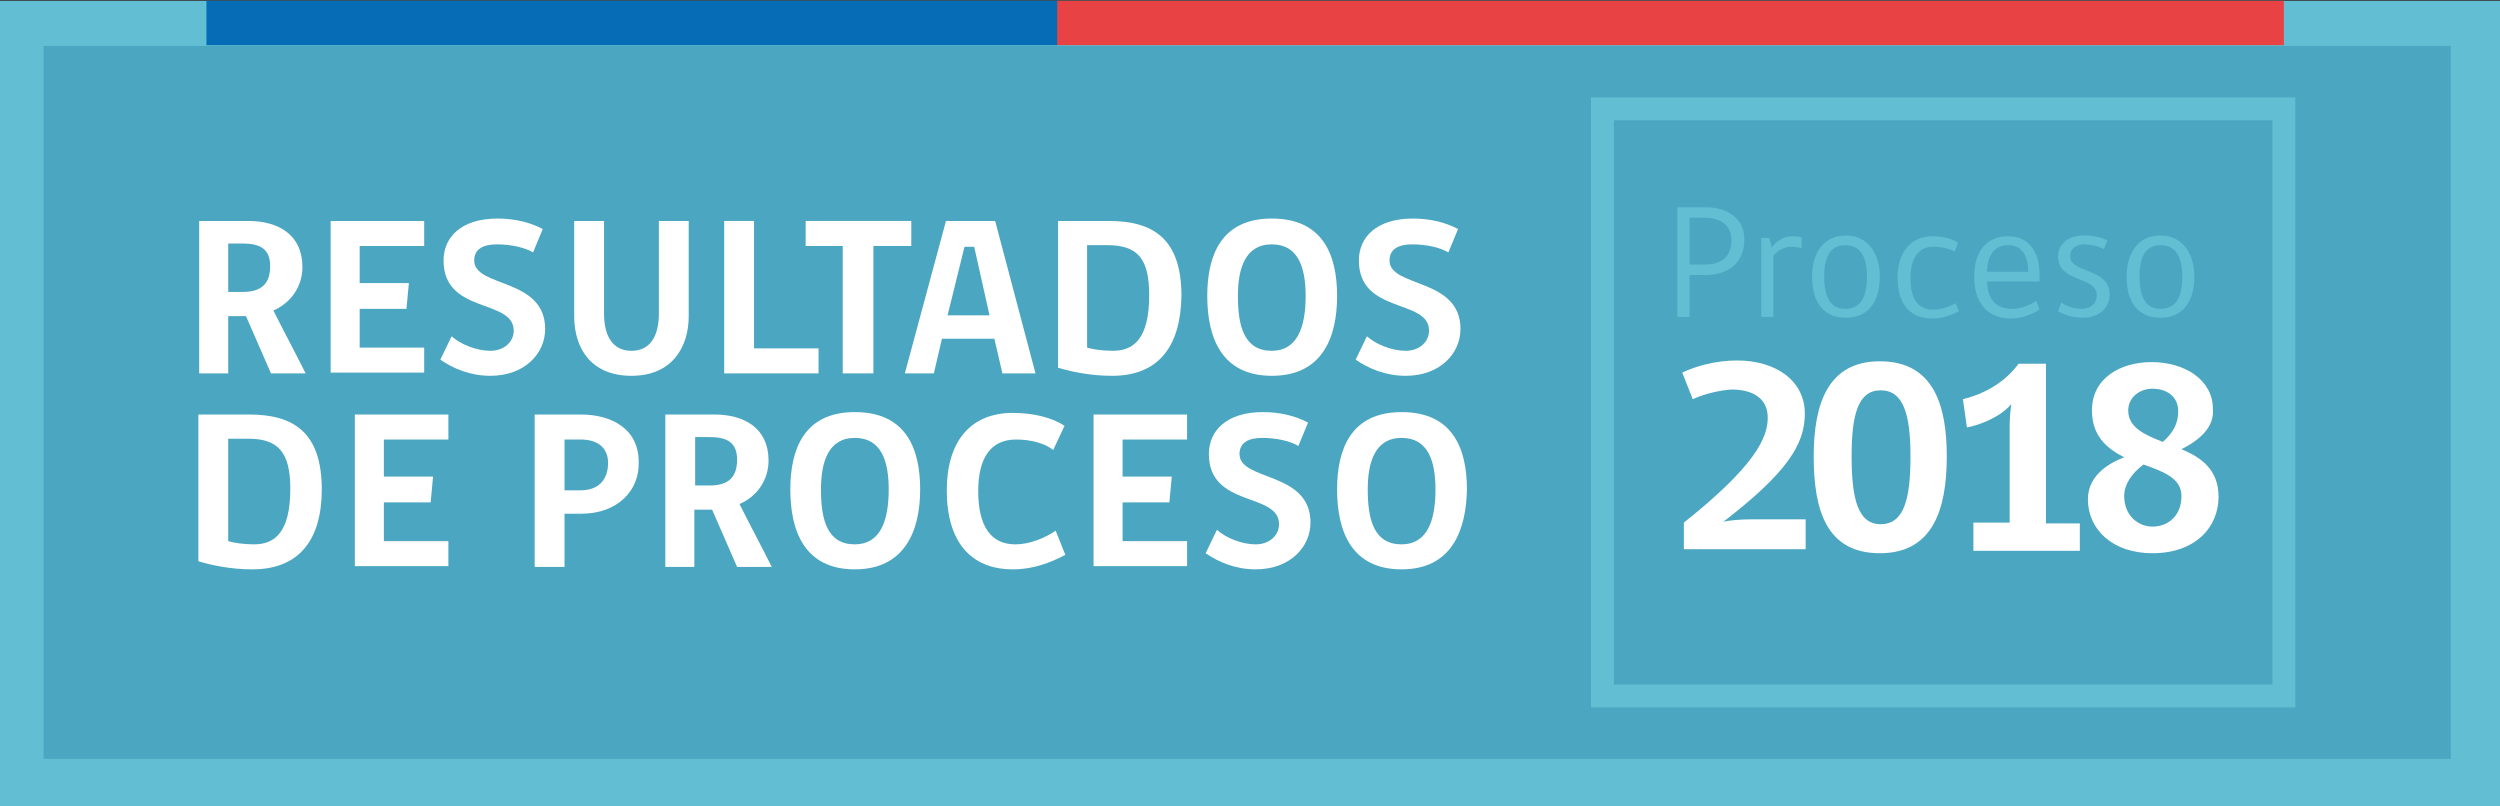
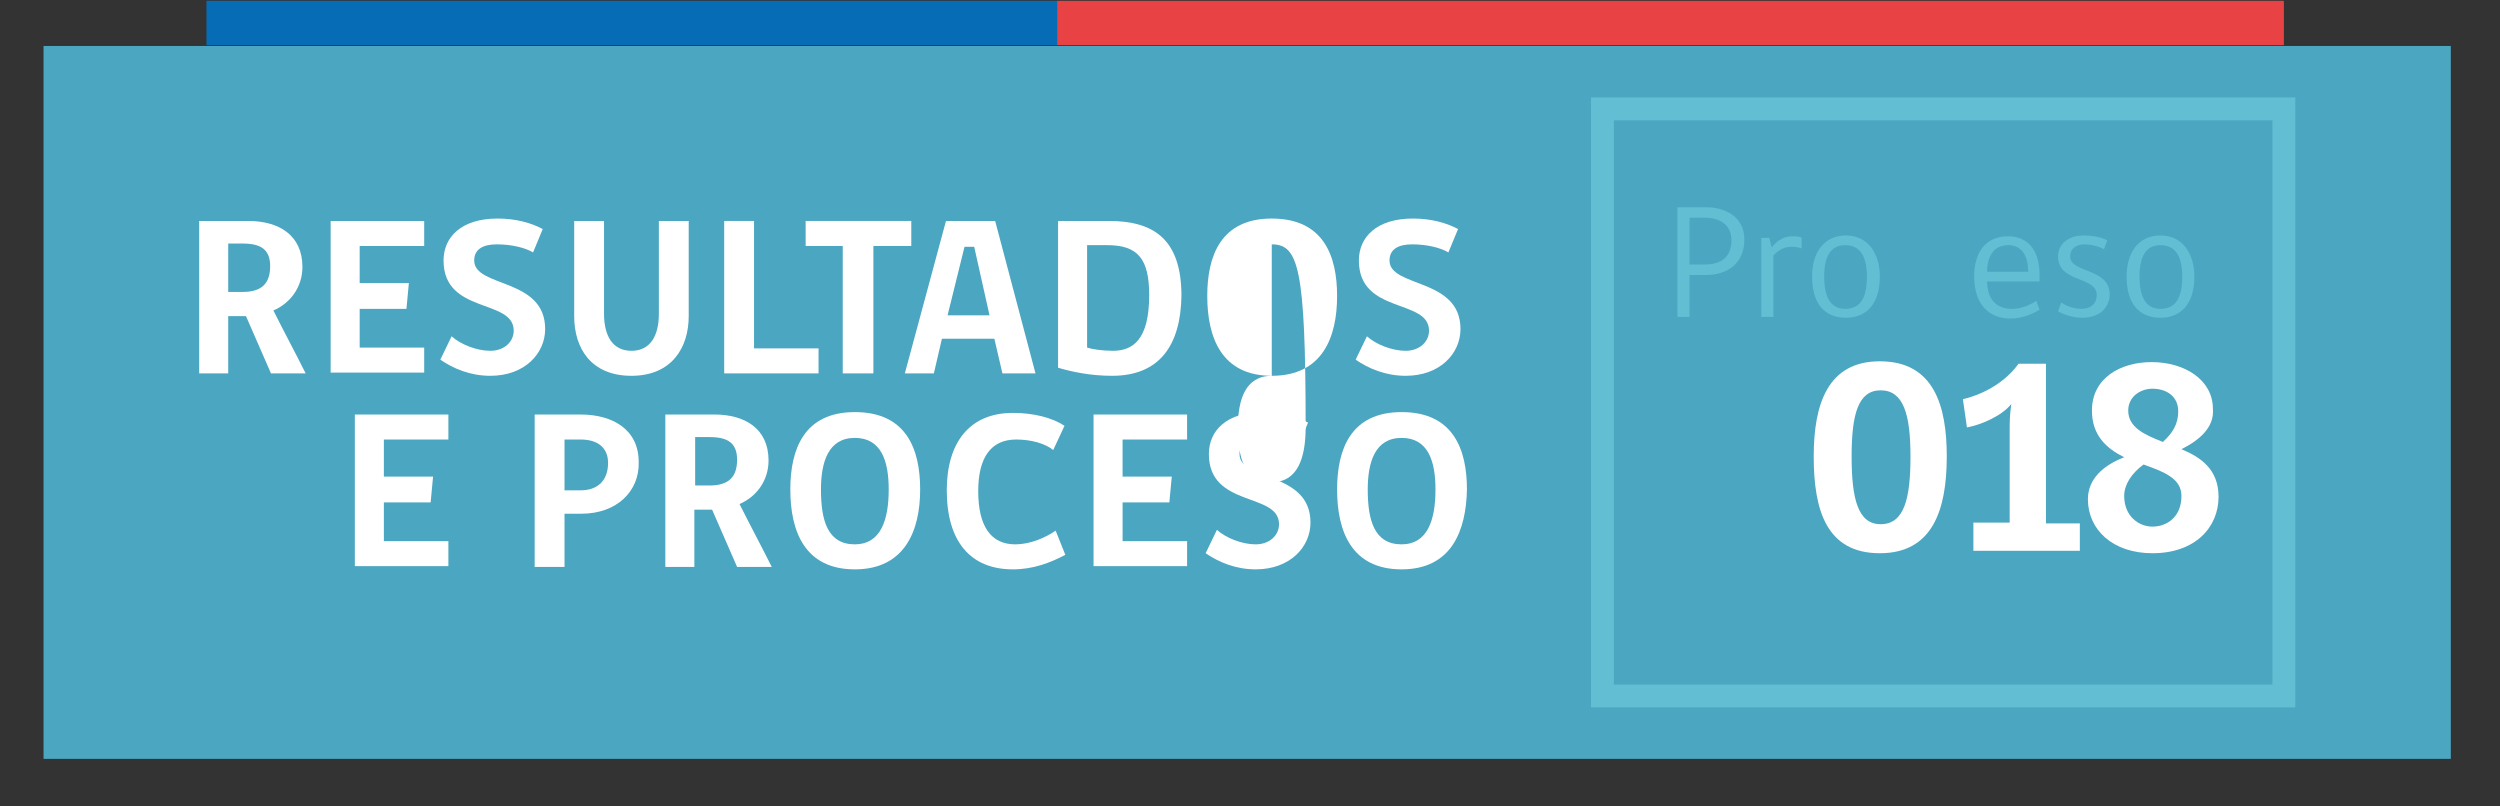
<svg xmlns="http://www.w3.org/2000/svg" version="1.1" id="Capa_1" x="0px" y="0px" viewBox="0 0 310 100" style="enable-background:new 0 0 310 100;" xml:space="preserve">
  <rect x="0" y="0" width="310" height="100" fill="#333333" stroke="none" />
  <style type="text/css">
	.st0{fill:#A1C1E4;}
	.st1{fill:#066CB5;}
	.st2{fill:#E84245;}
	.st3{fill:#4595CF;}
	.st4{fill:#FFFFFF;}
	.st5{fill:#4595CF;stroke:#A1C1E4;stroke-width:2.835;stroke-miterlimit:10;}
	.st6{fill:#62BED3;}
	.st7{fill:#4BA6C1;}
	.st8{fill:#4BA6C1;stroke:#62BED3;stroke-width:2.835;stroke-miterlimit:10;}
	.st9{fill:#878787;}
	.st10{fill:#3E8FAF;}
	.st11{fill:#60B4E0;}
	.st12{fill:#62BED3;stroke:#386670;stroke-width:4.252;stroke-miterlimit:10;}
	.st13{fill:none;stroke:#FFFFFF;stroke-width:1.562;}
	.st14{fill:none;}
	.st15{fill:#0063AF;}
	.st16{fill:#E73339;}
	.st17{fill:#BDC2C6;}
</style>
  <g>
-     <rect x="-0.1" y="0.1" class="st6" width="310.4" height="100" />
    <rect x="5.4" y="5.7" class="st7" width="298.5" height="88.4" />
    <g>
      <path class="st4" d="M28.3,46.3h-3.6V27.4h6.1c3.7,0,6.7,1.7,6.7,5.7c0,2.5-1.5,4.5-3.6,5.4c1.3,2.6,2.7,5.2,4,7.8h-4.3l-3.1-7.1    c-0.8,0-1.4,0-2.2,0V46.3z M30.1,30.2h-1.8v6h1.8c2.4,0,3.4-1.1,3.4-3.2C33.5,30.9,32.3,30.2,30.1,30.2z" />
      <path class="st4" d="M41,46.3V27.4h11.6v3.1h-8v4.6h6.1l-0.3,3.2h-5.8v4.8h8v3.1H41z" />
      <path class="st4" d="M60.8,46.6c-2.5,0-4.6-0.9-6.2-2l1.4-2.9c1.1,1,3.1,1.8,4.8,1.8c1.7,0,2.9-1.1,2.9-2.5c0-4-8.7-2-8.7-8.7    c0-2.9,2.2-5.2,6.7-5.2c2.2,0,4.1,0.5,5.6,1.3l-1.2,2.9c-1-0.6-2.7-1-4.5-1c-1.7,0-2.8,0.6-2.8,2c0,3.4,8.8,2.1,8.8,8.5    C67.6,43.8,65.1,46.6,60.8,46.6z" />
      <path class="st4" d="M85.4,39.2c0,3.9-2.1,7.4-7.1,7.4c-5,0-7.1-3.4-7.1-7.4V27.4h3.7v11.5c0,2.8,1.1,4.6,3.4,4.6    c2.3,0,3.4-1.8,3.4-4.6V27.4h3.7V39.2z" />
      <path class="st4" d="M89.8,46.3V27.4h3.7v15.8h8v3.1H89.8z" />
      <path class="st4" d="M108.3,30.5v15.8h-3.8V30.5h-4.6v-3.1H113v3.1H108.3z" />
      <path class="st4" d="M115.8,46.3h-3.6l5.1-18.9h6.1l5,18.9h-4.1l-1-4.3h-6.5L115.8,46.3z M119.6,30.6l-2.1,8.5h5.2l-1.9-8.5H119.6    z" />
      <path class="st4" d="M137.9,46.6c-2.7,0-5-0.5-6.7-1V27.4h6.3c5.5,0,9,2.2,9,9.3C146.4,42.8,143.8,46.6,137.9,46.6z M137.3,30.4    h-2.5v12.7c0.6,0.2,1.9,0.4,3.2,0.4c2.5,0,4.5-1.4,4.5-6.9C142.5,32.1,141.1,30.4,137.3,30.4z" />
-       <path class="st4" d="M157.7,46.6c-6.2,0-8-4.7-8-9.9c0-5,1.7-9.6,8-9.6c6.4,0,8.1,4.6,8.1,9.6C165.8,41.8,164,46.6,157.7,46.6z     M157.7,30.3c-3.3,0-4.2,3-4.2,6.4c0,3.8,0.8,6.8,4.2,6.8c3.2,0,4.2-3,4.2-6.8C161.9,33.2,161,30.3,157.7,30.3z" />
+       <path class="st4" d="M157.7,46.6c-6.2,0-8-4.7-8-9.9c0-5,1.7-9.6,8-9.6c6.4,0,8.1,4.6,8.1,9.6C165.8,41.8,164,46.6,157.7,46.6z     c-3.3,0-4.2,3-4.2,6.4c0,3.8,0.8,6.8,4.2,6.8c3.2,0,4.2-3,4.2-6.8C161.9,33.2,161,30.3,157.7,30.3z" />
      <path class="st4" d="M174.3,46.6c-2.5,0-4.6-0.9-6.2-2l1.4-2.9c1.1,1,3.1,1.8,4.8,1.8c1.7,0,2.9-1.1,2.9-2.5c0-4-8.7-2-8.7-8.7    c0-2.9,2.2-5.2,6.7-5.2c2.2,0,4.1,0.5,5.6,1.3l-1.2,2.9c-1-0.6-2.7-1-4.5-1c-1.7,0-2.8,0.6-2.8,2c0,3.4,8.8,2.1,8.8,8.5    C181.1,43.8,178.6,46.6,174.3,46.6z" />
-       <path class="st4" d="M31.3,70.6c-2.7,0-5-0.5-6.7-1V51.4h6.3c5.5,0,9,2.2,9,9.3C39.9,66.8,37.2,70.6,31.3,70.6z M30.8,54.4h-2.5    v12.7c0.6,0.2,1.9,0.4,3.2,0.4c2.5,0,4.5-1.4,4.5-6.9C36,56.1,34.5,54.4,30.8,54.4z" />
      <path class="st4" d="M44,70.3V51.4h11.6v3.1h-8v4.6h6.1l-0.3,3.2h-5.8v4.8h8v3.1H44z" />
      <path class="st4" d="M72.1,63.7H70v6.6h-3.7V51.4h5.7c3.9,0,7.2,1.8,7.2,5.9C79.3,60.9,76.5,63.7,72.1,63.7z M72,54.5h-2v6.3h2    c2.2,0,3.4-1.3,3.4-3.4C75.4,55.5,74.1,54.5,72,54.5z" />
      <path class="st4" d="M86.1,70.3h-3.6V51.4h6.1c3.7,0,6.7,1.7,6.7,5.7c0,2.5-1.5,4.5-3.6,5.4c1.3,2.6,2.7,5.2,4,7.8h-4.3l-3.1-7.1    c-0.8,0-1.4,0-2.2,0V70.3z M88,54.2h-1.8v6H88c2.4,0,3.4-1.1,3.4-3.2C91.4,54.9,90.2,54.2,88,54.2z" />
      <path class="st4" d="M106,70.6c-6.2,0-8-4.7-8-9.9c0-5,1.7-9.6,8-9.6c6.4,0,8.1,4.6,8.1,9.6C114.1,65.8,112.2,70.6,106,70.6z     M106,54.3c-3.3,0-4.2,3-4.2,6.4c0,3.8,0.8,6.8,4.2,6.8c3.2,0,4.2-3,4.2-6.8C110.2,57.2,109.3,54.3,106,54.3z" />
      <path class="st4" d="M125.6,70.6c-5.3,0-8.2-3.5-8.2-9.8c0-5.9,2.8-9.6,8.2-9.6c2.6,0,4.9,0.6,6.4,1.6l-1.4,3    c-1-0.8-2.7-1.3-4.6-1.3c-3.1,0-4.7,2.2-4.7,6.4c0,4.4,1.6,6.6,4.6,6.6c1.8,0,3.7-0.8,5-1.7l1.2,3    C130.2,69.8,128.1,70.6,125.6,70.6z" />
      <path class="st4" d="M135.6,70.3V51.4h11.6v3.1h-8v4.6h6.1l-0.3,3.2h-5.8v4.8h8v3.1H135.6z" />
      <path class="st4" d="M155.7,70.6c-2.5,0-4.6-0.9-6.2-2l1.4-2.9c1.1,1,3.1,1.8,4.8,1.8c1.7,0,2.9-1.1,2.9-2.5c0-4-8.7-2-8.7-8.7    c0-2.9,2.2-5.2,6.7-5.2c2.2,0,4.1,0.5,5.6,1.3l-1.2,2.9c-1-0.6-2.7-1-4.5-1c-1.7,0-2.8,0.6-2.8,2c0,3.4,8.8,2.1,8.8,8.5    C162.5,67.8,160,70.6,155.7,70.6z" />
      <path class="st4" d="M173.8,70.6c-6.2,0-8-4.7-8-9.9c0-5,1.7-9.6,8-9.6c6.4,0,8.1,4.6,8.1,9.6C181.8,65.8,180,70.6,173.8,70.6z     M173.8,54.3c-3.3,0-4.2,3-4.2,6.4c0,3.8,0.8,6.8,4.2,6.8c3.2,0,4.2-3,4.2-6.8C178,57.2,177.1,54.3,173.8,54.3z" />
    </g>
    <rect x="198.7" y="13.5" class="st8" width="84.5" height="72.8" />
    <g>
      <rect x="25.6" y="0.1" class="st1" width="105.6" height="5.5" />
      <rect x="131.1" y="0.1" class="st2" width="152.1" height="5.5" />
    </g>
    <path class="st6" d="M211.5,34.1h-2v5.2H208V25.7h3.5c2.6,0,4.8,1.3,4.8,4C216.3,32.6,214.3,34.1,211.5,34.1z M211.4,27h-1.9v5.8   h1.9c2.1,0,3.3-1,3.3-3C214.7,27.9,213.3,27,211.4,27z" />
    <path class="st6" d="M223.4,30.8c-0.3-0.1-0.7-0.2-1.3-0.2c-0.9,0-1.7,0.5-2.2,1.1v7.6h-1.5v-9.8h1l0.3,1.2   c0.4-0.6,1.3-1.4,2.5-1.4c0.7,0,1.2,0.1,1.2,0.2L223.4,30.8z" />
    <path class="st6" d="M233.1,34.3c0,3.3-1.6,5.1-4.2,5.1c-2.7,0-4.2-1.8-4.2-5.1c0-2.9,1.4-5.1,4.2-5.1   C231.6,29.2,233.1,31.4,233.1,34.3z M231.5,34.3c0-2.6-0.9-3.9-2.7-3.9c-1.8,0-2.6,1.4-2.6,3.9c0,2.4,0.7,4,2.6,4   C230.7,38.3,231.5,36.9,231.5,34.3z" />
-     <path class="st6" d="M242.9,38.6c-0.6,0.3-1.8,0.9-3.3,0.9c-2.5,0-4.3-1.5-4.3-5.1c0-3.3,1.8-5.1,4.3-5.1c1.1,0,2.3,0.2,3.2,0.8   l-0.4,1.1c-0.8-0.4-1.7-0.6-2.7-0.6c-1.8,0-2.8,1.4-2.8,3.9c0,2.8,1.1,3.9,2.8,3.9c1.1,0,2.1-0.4,2.8-0.8L242.9,38.6z" />
    <path class="st6" d="M246.4,34.8c0,2.4,1.2,3.5,3.1,3.5c1.3,0,2.4-0.6,3-1l0.4,1.1c-0.8,0.5-2.1,1.1-3.6,1.1   c-2.7,0-4.5-1.8-4.5-5.2c0-3.1,1.5-5,4.2-5c2.8,0,3.9,2.2,3.9,4.7v0.9H246.4z M249,30.4c-1.9,0-2.6,1.6-2.6,3.3h5.1   C251.5,32,250.9,30.4,249,30.4z" />
    <path class="st6" d="M256.7,31.8c0,2.1,4.9,1.4,4.9,4.7c0,1.6-1.2,2.9-3.4,2.9c-1.2,0-2.3-0.4-3-0.8l0.4-1.1   c0.5,0.4,1.5,0.8,2.5,0.8c1.2,0,1.9-0.7,1.9-1.7c0-2.4-4.8-1.5-4.8-4.8c0-1.3,1-2.6,3.2-2.6c1,0,2.1,0.2,2.9,0.6l-0.4,1.1   c-0.8-0.4-1.6-0.6-2.6-0.6C257.3,30.4,256.7,30.9,256.7,31.8z" />
    <path class="st6" d="M272.1,34.3c0,3.3-1.6,5.1-4.2,5.1c-2.7,0-4.2-1.8-4.2-5.1c0-2.9,1.4-5.1,4.2-5.1   C270.6,29.2,272.1,31.4,272.1,34.3z M270.6,34.3c0-2.6-0.9-3.9-2.7-3.9c-1.8,0-2.6,1.4-2.6,3.9c0,2.4,0.7,4,2.6,4   C269.8,38.3,270.6,36.9,270.6,34.3z" />
-     <path class="st4" d="M209.9,49.5l-1.3-3.3c1.7-0.8,4.1-1.5,6.8-1.5c4.8,0,8.4,2.5,8.4,6.6c0,3.8-2.2,7.3-10.1,13.4   c0.8-0.2,2.3-0.3,3.3-0.3h6.9v3.7h-15.1v-3.3c8.8-7,10.4-10.5,10.4-13c0-2.3-1.7-3.5-4.5-3.5C213.1,48.4,211.2,48.9,209.9,49.5z" />
    <path class="st4" d="M224.9,56.6c0-6.6,1.8-11.8,8.2-11.8c6.7,0,8.3,5.5,8.3,11.8c0,6.7-1.8,12-8.3,12   C226.5,68.6,224.9,63.3,224.9,56.6z M236.9,56.6c0-5.3-0.9-8.2-3.7-8.2s-3.6,3-3.6,8.2c0,5.3,0.8,8.4,3.6,8.4   C236.1,65,236.9,61.9,236.9,56.6z" />
    <path class="st4" d="M244.7,68.2v-3.4h4.5V53.4c0-1,0-1.9,0.2-3.3c-1.2,1.5-3.8,2.6-5.5,2.9l-0.5-3.5c2.9-0.7,5.4-2.3,6.9-4.4h3.4   v19.8h4.2v3.4H244.7z" />
    <path class="st4" d="M270.5,55.7c2.4,1,4.6,2.5,4.6,5.9c0,3.8-2.9,7-8.2,7c-4.9,0-8-2.9-8-6.7c0-2.5,1.9-4.2,4.5-5.2   c-2.2-1.1-4-2.7-4-5.8c0-4,3.5-6,7.4-6c4.1,0,7.6,2.2,7.6,5.8C274.6,53,272.7,54.6,270.5,55.7z M265.8,57.6   c-1.5,1.1-2.4,2.5-2.4,3.9c0,2.5,1.8,3.8,3.5,3.8c1.8,0,3.6-1.2,3.6-3.8C270.5,59.3,268.3,58.5,265.8,57.6z M268.2,54.8   c1.2-1.1,1.9-2.2,1.9-3.8c0-1.9-1.5-2.8-3.2-2.8c-1.5,0-3,1-3,2.7C263.9,53,265.9,53.9,268.2,54.8z" />
  </g>
</svg>